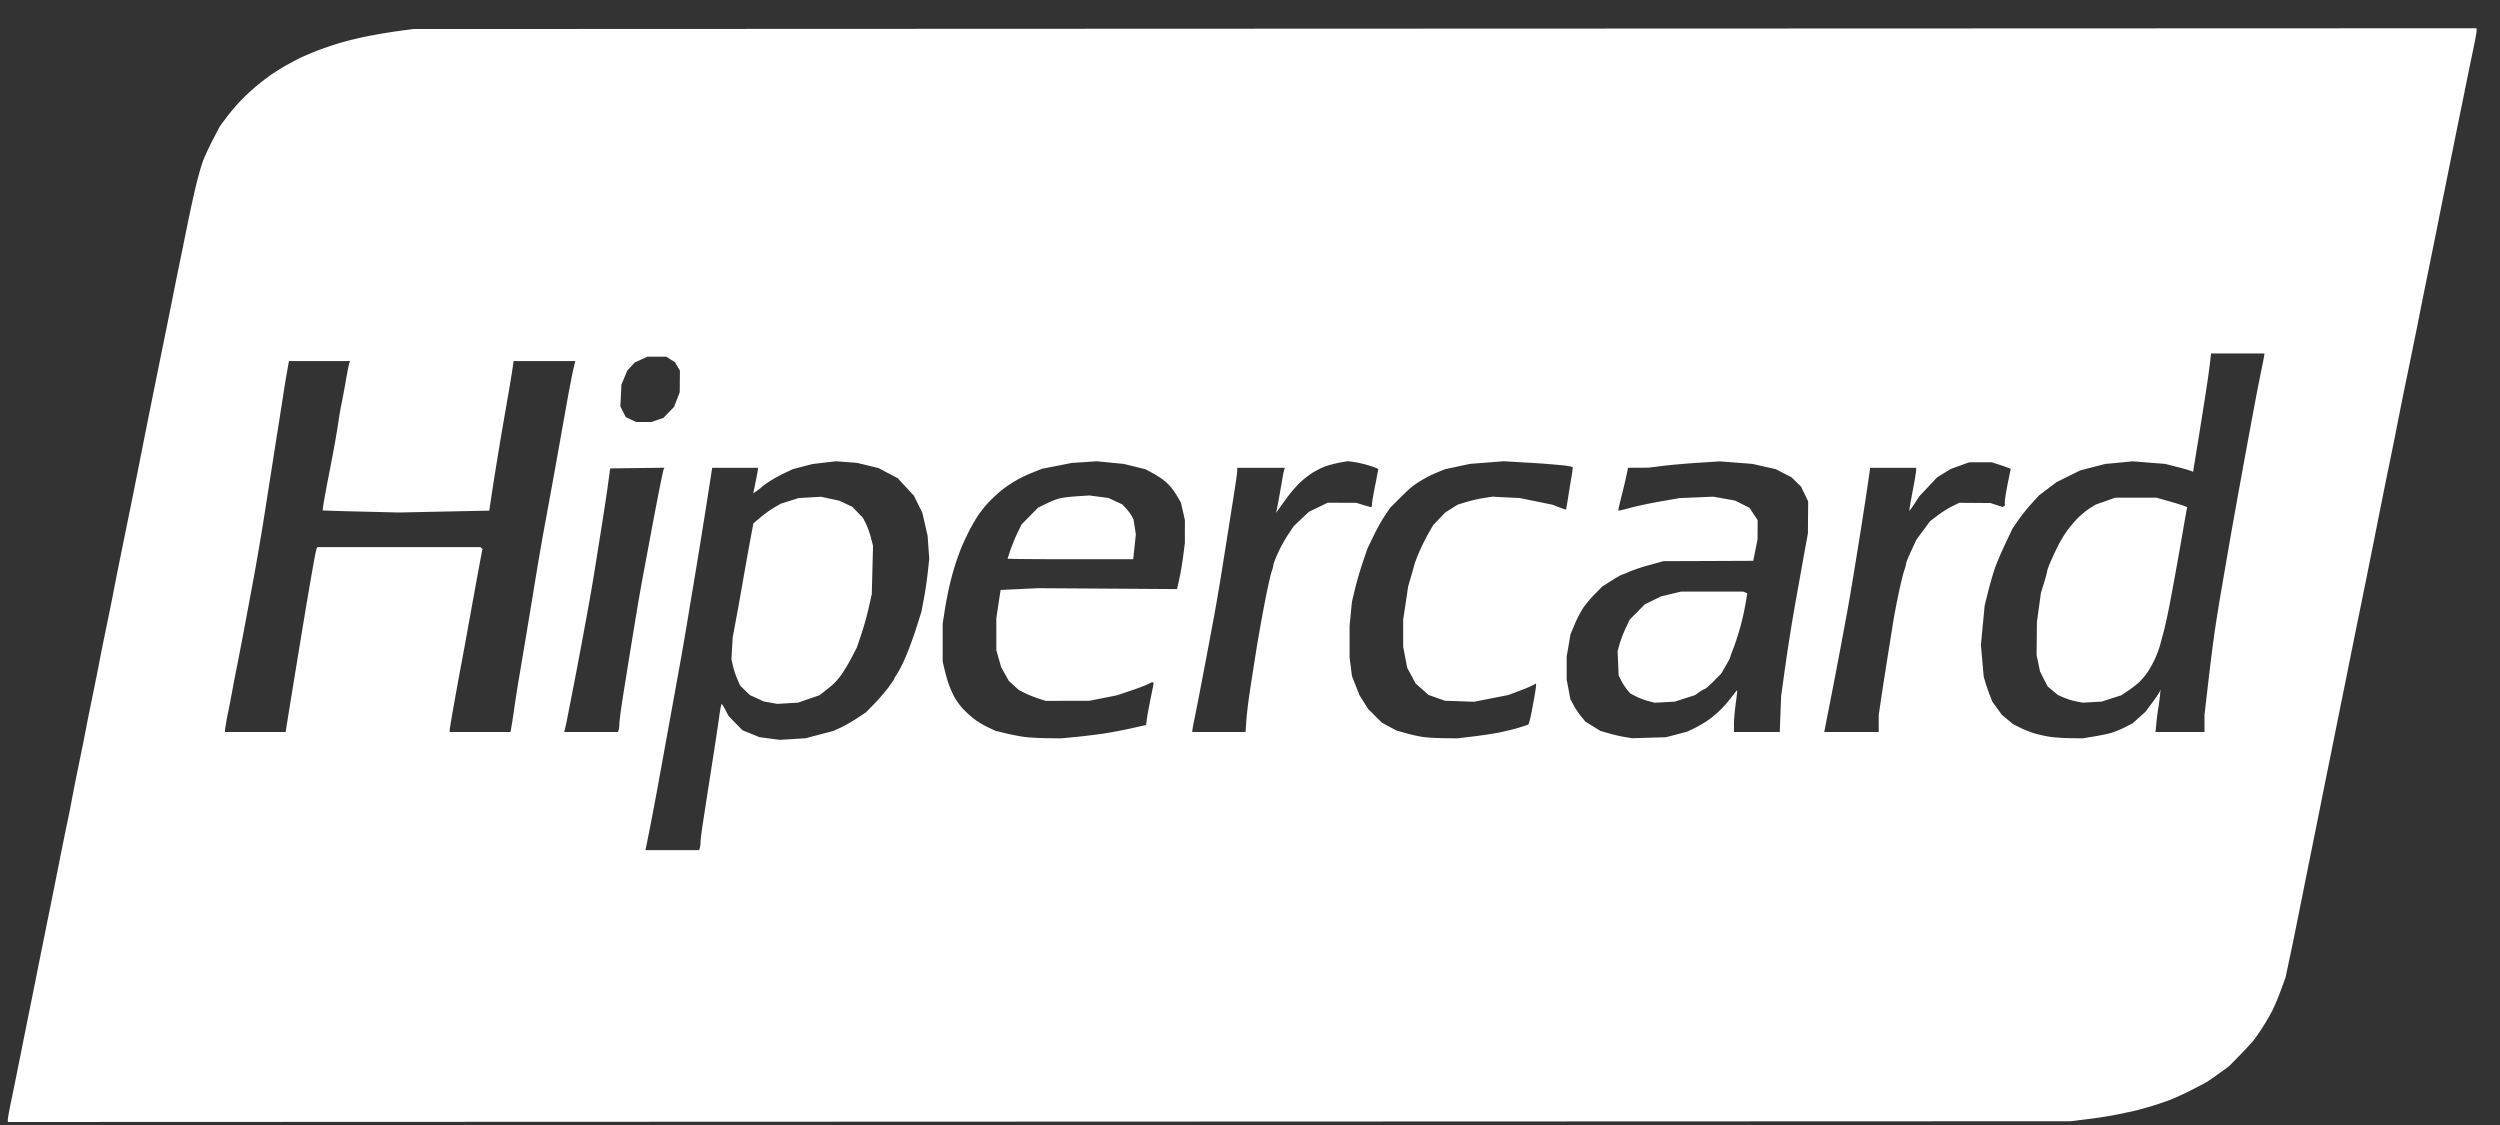
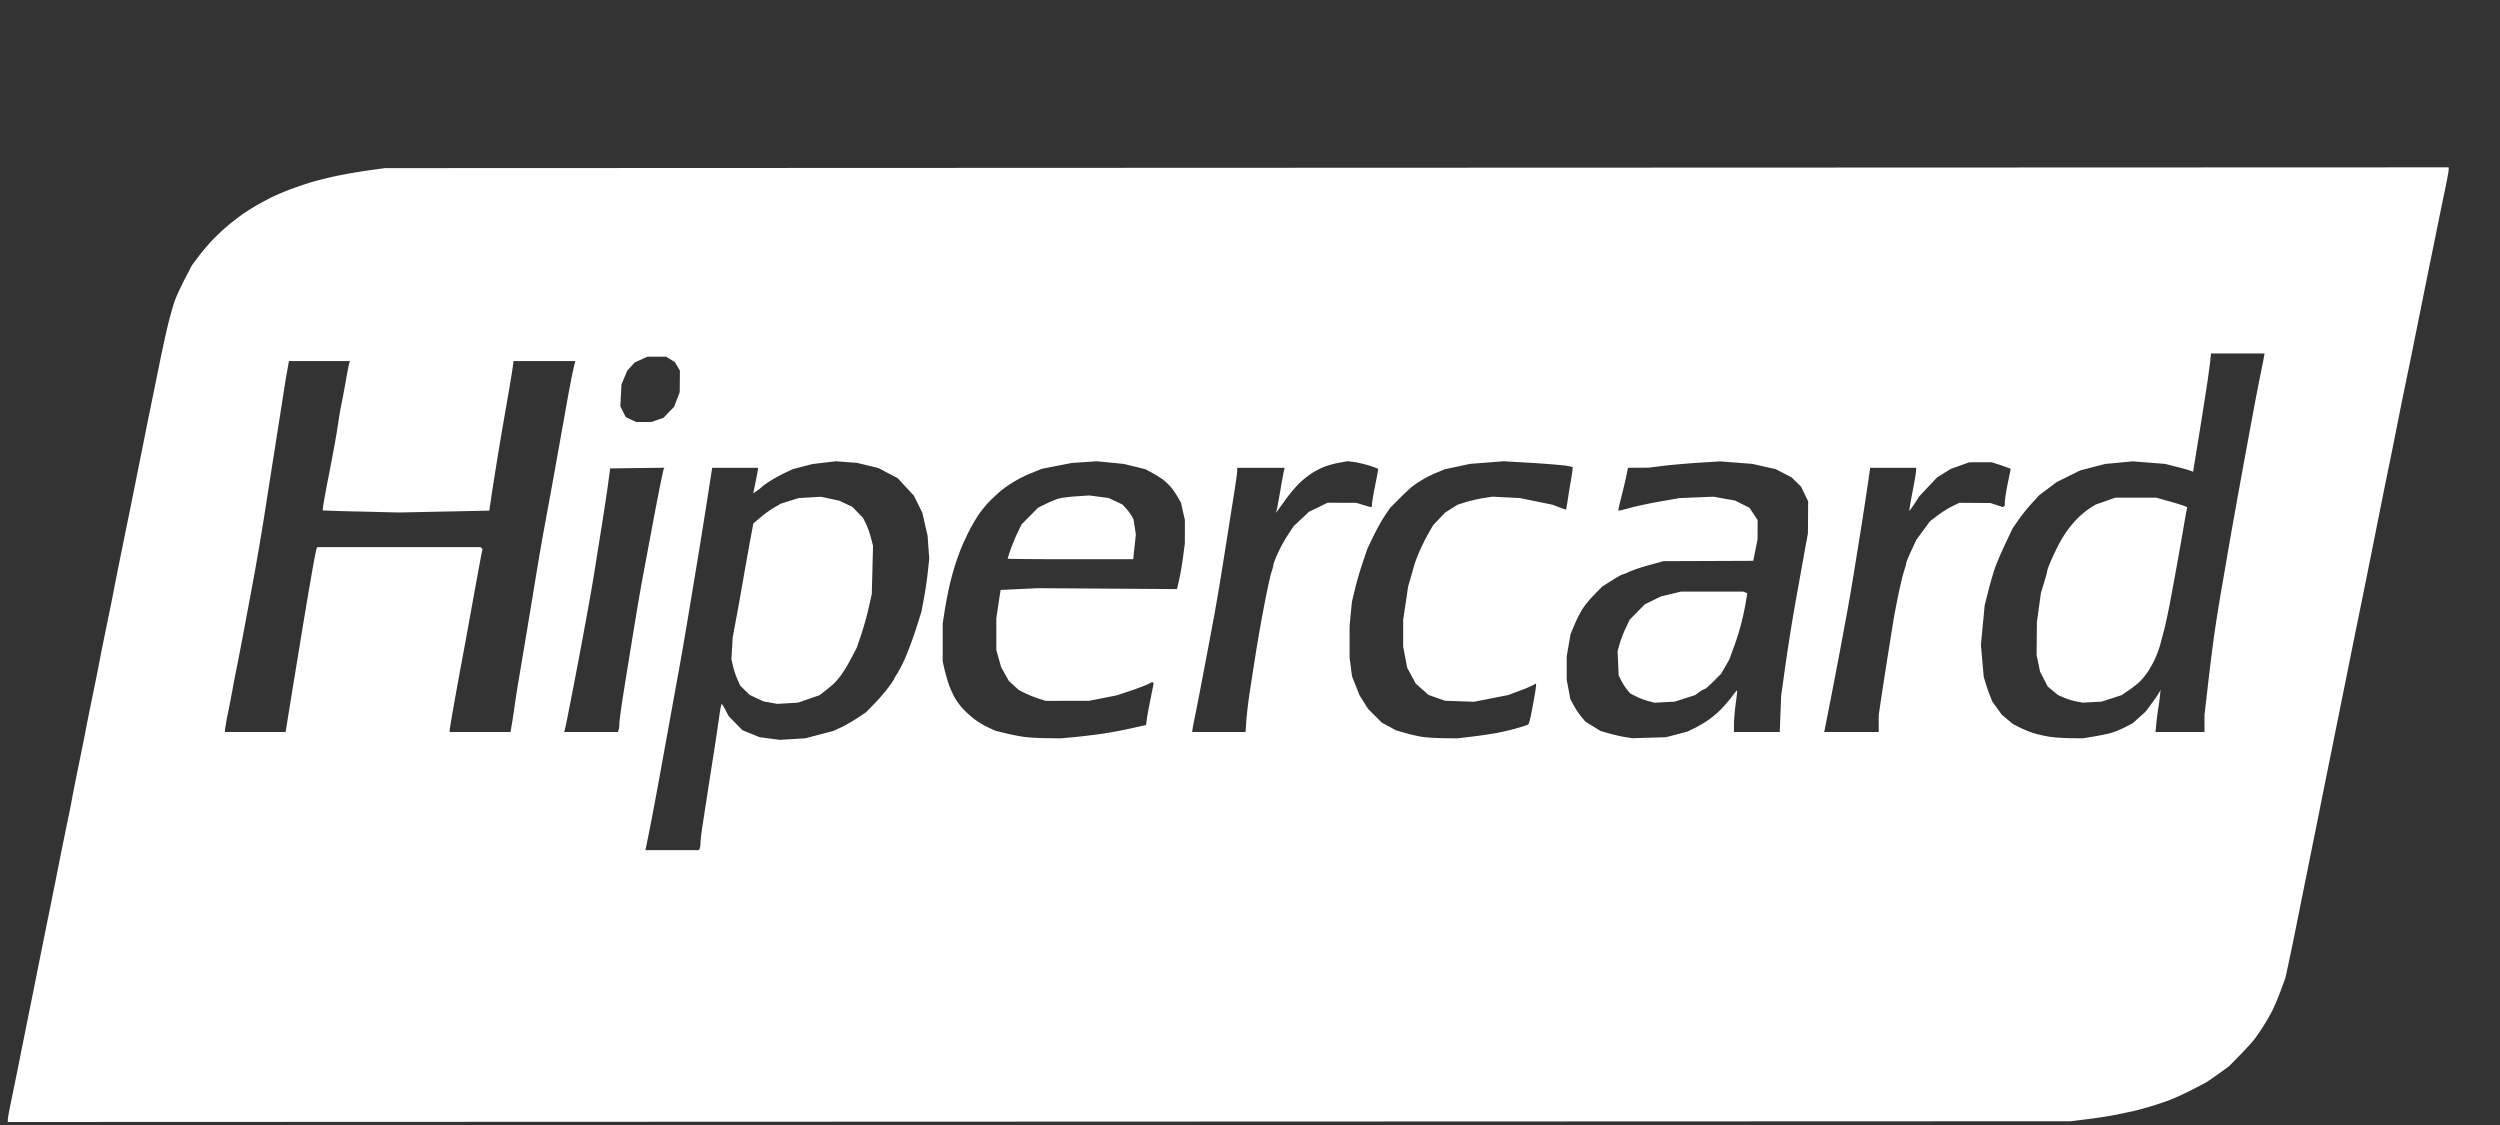
<svg xmlns="http://www.w3.org/2000/svg" width="80" height="36" fill="none">
  <rect width="100%" height="100%" fill="#333333" stroke="none" />
-   <path fill="#fff" d="m33.25 35.892-33 .012v-.081c0-.045.054-.333.118-.64.064-.309.164-.798.222-1.089a603.316 603.316 0 0 1 .453-2.256L1.27 30.7l.221-1.098a294.766 294.766 0 0 0 .461-2.296c.058-.291.15-.74.203-.996.055-.257.124-.605.154-.773.03-.167.128-.661.218-1.097.09-.436.188-.93.22-1.098.03-.167.13-.661.22-1.097.09-.436.188-.93.22-1.098.03-.167.13-.661.22-1.097.09-.436.189-.92.218-1.077.029-.157.108-.56.176-.895l.285-1.402c.09-.436.242-1.195.34-1.687a753.929 753.929 0 0 1 .437-2.195 741.71 741.71 0 0 1 .458-2.256l.224-1.118c.057-.29.156-.775.218-1.077.063-.302.17-.832.24-1.179.07-.346.185-.877.257-1.179.073-.302.175-.667.228-.813.052-.145.198-.46.323-.7l.227-.436.207-.275c.113-.152.316-.391.45-.532a7.13 7.13 0 0 1 .505-.472c.143-.119.35-.278.46-.355.109-.077.325-.212.478-.3.154-.087.37-.202.48-.255.11-.052.334-.149.499-.213.165-.065.48-.174.699-.242.22-.068.632-.17.916-.227.284-.057.734-.134.999-.17l.481-.066 33.02-.013 33.02-.012v.08c0 .045-.053.333-.118.64-.065.309-.173.835-.24 1.17-.068.336-.166.82-.22 1.078l-.222 1.097-.237 1.179c-.062.302-.16.796-.22 1.097-.06.302-.16.796-.222 1.098L77.558 9.4l-.222 1.118-.24 1.178a189.96 189.96 0 0 0-.443 2.196c-.067.335-.174.865-.239 1.178-.065.313-.161.789-.214 1.057a1264.48 1264.48 0 0 1-.447 2.236c-.053.268-.15.744-.214 1.057a470.048 470.048 0 0 0-.464 2.296 626.645 626.645 0 0 0-.455 2.256 542.609 542.609 0 0 0-.446 2.216 2458.386 2458.386 0 0 0-.675 3.353c-.066.336-.175.864-.242 1.175l-.12.564-.143.391a8.19 8.19 0 0 1-.263.635 6.837 6.837 0 0 1-.603.967c-.07.088-.278.315-.463.504l-.337.344-.324.234c-.178.13-.37.26-.427.292a25.37 25.37 0 0 1-.477.248 8.83 8.83 0 0 1-.647.297 10.228 10.228 0 0 1-1.165.358l-.509.108a13.28 13.28 0 0 1-.958.152l-.57.07-33 .012Zm-11.74-8.688h.859l.024-.064a.667.667 0 0 0 .024-.185c0-.066.029-.307.063-.535l.18-1.167.216-1.382c.053-.347.119-.79.145-.986.027-.196.059-.356.072-.356.013 0 .068.087.123.192l.1.193.221.227.222.227.272.11.273.112.325.043.324.042.413-.025.412-.026.446-.118.447-.117.24-.111c.131-.062.365-.195.519-.297l.28-.186.26-.265c.143-.146.345-.38.45-.52.103-.14.188-.264.188-.277 0-.012.05-.099.113-.192a4.58 4.58 0 0 0 .284-.577c.093-.223.24-.626.324-.894l.155-.488.08-.422c.044-.233.1-.617.126-.854l.046-.43-.027-.367-.026-.366-.084-.365-.083-.366-.135-.274-.135-.274-.26-.281-.26-.281-.31-.163-.307-.162-.34-.082-.34-.083-.339-.026-.34-.025-.378.044-.378.045-.308.08-.309.08-.268.126c-.148.07-.362.188-.477.263-.115.074-.233.16-.263.19-.03.031-.102.087-.16.126l-.104.07.073-.358c.04-.196.074-.38.075-.407l.002-.051H22.79l-.128.823a266.938 266.938 0 0 1-.468 2.896l-.22 1.321c-.065.391-.173 1.013-.24 1.382a3332.62 3332.62 0 0 1-.682 3.76c-.066.358-.173.925-.238 1.26l-.14.702-.023.091h.859Zm3.697-4.7-.334.02-.217-.039-.218-.039-.222-.103-.221-.102-.155-.15-.154-.151-.09-.203a2.903 2.903 0 0 1-.14-.422l-.05-.219.02-.35.02-.35.103-.55c.056-.301.158-.868.226-1.26.067-.39.17-.964.227-1.273l.105-.563.229-.194c.126-.107.325-.25.443-.318l.214-.123.28-.088.28-.089.359-.021.36-.021.292.063.293.064.206.096.207.097.173.177.173.178.094.187c.051.104.123.306.16.45l.067.26-.02.773-.02.772-.103.457a9.883 9.883 0 0 1-.24.853l-.135.398-.167.321a5.656 5.656 0 0 1-.314.53c-.081.116-.21.265-.287.333a6.564 6.564 0 0 1-.286.233l-.147.111-.339.117-.339.118-.333.02Zm8.293 1.118.44.005.44-.04c.24-.023.636-.07.878-.105.241-.034.659-.112.927-.172l.489-.11.024-.183c.013-.1.068-.4.122-.666l.097-.483-.021-.022-.022-.022-.149.073c-.082.04-.338.137-.568.214l-.42.14-.439.087-.44.087-.699.001-.698.002-.24-.078a3.73 3.73 0 0 1-.43-.174l-.192-.097-.158-.145-.158-.145-.123-.219-.123-.219-.077-.274-.077-.275v-.508l-.001-.508.068-.454.069-.453.6-.029.602-.028 2.222.014 2.221.015.067-.29a9.61 9.61 0 0 0 .126-.732l.058-.442.001-.372.001-.372-.063-.277-.063-.278-.105-.184a2.566 2.566 0 0 0-.225-.325 1.796 1.796 0 0 0-.263-.244 3.883 3.883 0 0 0-.343-.211l-.2-.108-.348-.086-.35-.085-.43-.042-.429-.042-.4.027-.399.026-.48.094-.478.093-.3.122a3.926 3.926 0 0 0-.998.57c-.1.082-.27.24-.38.352-.111.112-.274.314-.363.448a5.91 5.91 0 0 0-.304.528c-.078.157-.18.376-.226.488-.046.112-.13.34-.186.508a9.412 9.412 0 0 0-.197.712c-.052.223-.123.591-.158.818l-.063.41V21.169l.061.264c.034.145.098.365.142.488.045.123.127.305.184.406.056.1.176.263.267.36.09.098.254.245.364.328.11.084.305.2.434.26l.235.11.328.08c.18.044.452.097.604.117.152.02.474.038.715.04Zm.753-5.727c-1.106 0-2.01-.008-2.01-.017a5.956 5.956 0 0 1 .33-.856l.12-.244.264-.267.264-.267.26-.127c.142-.07.33-.145.419-.168.088-.023.34-.053.559-.068l.4-.026.306.04.307.04.223.104.222.104.123.134c.067.074.147.183.178.242l.056.107.037.239.036.238-.042.396-.042.396h-2.01ZM46.2 23.622l.44.005.499-.06c.274-.033.64-.088.812-.122.172-.034.45-.102.619-.15.168-.048.32-.1.338-.116.018-.016.066-.2.106-.41.04-.21.091-.492.113-.626.022-.134.033-.25.025-.26-.008-.008-.037.003-.065.026a3.494 3.494 0 0 1-.436.186l-.384.146-.548.107-.548.108-.465-.016-.466-.016-.264-.093-.265-.094-.204-.182-.205-.181-.135-.252-.136-.251-.064-.336-.065-.337v-.872l.08-.528.078-.529.083-.284c.046-.157.097-.34.115-.407.017-.067.09-.259.162-.427.072-.167.201-.426.286-.575l.155-.271.19-.2.19-.2.2-.128.202-.127.258-.08a4.74 4.74 0 0 1 .557-.13l.3-.047.44.023.439.022.519.106.52.106.21.08c.116.044.216.08.223.08.006 0 .034-.15.062-.335.028-.185.077-.488.11-.675.033-.186.051-.347.042-.356a2.203 2.203 0 0 0-.347-.057 26.943 26.943 0 0 0-1.094-.082l-.765-.045-.539.042-.539.042-.4.086-.399.085-.257.105a3.693 3.693 0 0 0-.777.438c-.062.045-.25.22-.418.388l-.306.306-.171.255c-.094.14-.256.432-.361.649l-.19.394-.146.427c-.08.235-.193.619-.25.853l-.102.427-.038.386-.037.386v1.017l.039.295.037.296.12.304.12.304.138.22.138.22.22.22.22.22.232.125.232.125.305.086c.168.048.411.102.54.121.128.02.431.037.673.04Zm6.57-.015.54-.016.339-.088.34-.089.219-.105c.12-.059.319-.173.44-.255.12-.082.307-.239.415-.347.108-.109.267-.294.355-.412.088-.118.164-.21.17-.203.007.007-.013.195-.044.418-.031.223-.057.52-.057.66l-.001.254h1.466l.022-.58.023-.579.105-.752a61.674 61.674 0 0 1 .422-2.622l.222-1.24.108-.589.003-.509.004-.51-.114-.234-.113-.236-.153-.15-.153-.15-.252-.13-.252-.13-.375-.084-.376-.085-.516-.04-.517-.04-.666.042c-.366.023-.88.068-1.145.1l-.479.06-.326.001-.327.002-.048.233c-.026.129-.098.434-.161.68-.063.244-.108.45-.101.457.007.007.182-.033.388-.09.207-.056.645-.149.975-.206l.599-.104.539-.023.54-.022.346.062.348.062.231.116.232.117.13.197.13.197-.002.31-.002.31-.069.341-.068.34-1.438.006-1.437.005-.47.131a5.337 5.337 0 0 0-.636.213.972.972 0 0 1-.204.082c-.02 0-.174.087-.342.193l-.305.193-.24.244a3.76 3.76 0 0 0-.375.447 3.863 3.863 0 0 0-.268.52l-.133.315-.06.355-.062.355v.745l.059.31.058.31.108.202c.06.111.169.274.243.362l.134.16.24.148.238.148.273.078c.15.044.38.096.509.117l.235.038.54-.016Zm.5-1.137-.32.017-.212-.055a2.232 2.232 0 0 1-.392-.15l-.181-.094-.099-.12a1.905 1.905 0 0 1-.184-.286l-.086-.167-.016-.391-.017-.39.067-.238c.038-.13.125-.356.195-.503l.126-.265.242-.245.242-.245.257-.126.258-.126.32-.077.319-.077H55.787l.063.027.063.026-.053.32a8.24 8.24 0 0 1-.375 1.399c-.065.168-.118.318-.118.331 0 .014-.065.137-.146.274l-.145.25-.24.241c-.132.133-.254.242-.272.242a.744.744 0 0 0-.18.101l-.146.102-.324.104-.324.104-.32.017Zm13 1.152.38.004.359-.059c.197-.033.449-.085.559-.117.11-.032.307-.114.439-.182l.24-.125.206-.185.206-.185.217-.294a3.41 3.41 0 0 0 .24-.356l.023-.061-.02.203a6.906 6.906 0 0 1-.055.407c-.02.111-.047.326-.061.477l-.027.275H70.544v-.549l.12-1.037c.065-.57.162-1.329.215-1.687.053-.357.135-.87.182-1.138l.185-1.077c.055-.324.154-.891.22-1.26a523.309 523.309 0 0 1 .68-3.72c.067-.357.166-.86.219-1.117.053-.257.096-.482.096-.498v-.03h-1.709l-.026.253a29.5 29.5 0 0 1-.145 1.027 255.223 255.223 0 0 1-.38 2.37l-.021.136-.068-.029a6.18 6.18 0 0 0-.447-.126l-.379-.097-.52-.041-.518-.041-.44.042-.44.041-.398.103-.4.103-.38.188-.379.188-.28.211-.279.21-.241.264a5.902 5.902 0 0 0-.427.533l-.184.269-.218.46c-.119.253-.264.587-.323.744-.058.157-.16.503-.228.77l-.122.487-.06.632-.06.631.045.508.045.508.054.183c.029.101.091.28.137.399l.085.215.153.212.154.212.176.146.175.146.24.122c.132.066.353.152.491.19.139.04.363.086.5.104.136.018.418.035.627.038Zm.68-1.154-.3.017-.204-.038a2.188 2.188 0 0 1-.399-.122l-.194-.085-.164-.136-.163-.137-.122-.237-.122-.237-.055-.264-.056-.265.005-.528.005-.529.064-.467.065-.467.1-.326c.055-.178.1-.347.1-.375 0-.027.055-.173.12-.325.067-.151.177-.385.246-.52a4.28 4.28 0 0 1 .286-.464c.089-.121.246-.304.35-.406.105-.102.27-.236.369-.298l.178-.112.314-.11.315-.111h1.318l.379.107c.209.059.43.127.492.151l.113.045-.022.112c-.012.061-.06.33-.105.6a155.28 155.28 0 0 1-.422 2.337c-.057.301-.139.685-.182.853l-.137.516a3.432 3.432 0 0 1-.168.447c-.06.13-.166.319-.235.42-.069.1-.185.24-.259.309-.073.07-.232.194-.353.275l-.22.149-.317.102-.318.103-.301.016Zm-58.78.956h.97l.07-.437.166-1.027.22-1.341c.067-.414.169-1.026.225-1.362.057-.335.146-.855.2-1.156.052-.3.106-.556.118-.569l.022-.023h5.22l.028.03.03.03-.046.234c-.025.129-.098.527-.164.885l-.243 1.341c-.068.38-.168.92-.22 1.2-.053.28-.16.864-.237 1.3-.078.436-.141.816-.14.844v.05h1.948l.043-.253c.024-.14.062-.392.085-.56.023-.167.078-.524.123-.792l.198-1.179.24-1.443c.067-.413.166-1.017.221-1.341.055-.324.152-.873.217-1.22a327.95 327.95 0 0 0 .46-2.54l.225-1.26c.068-.38.154-.824.191-.986l.068-.295h-1.974l-.026.193c-.015.106-.063.404-.106.66l-.176 1.017a123.657 123.657 0 0 0-.402 2.464l-.067.452-1.448.03-1.448.03-1.213-.03a55.02 55.02 0 0 1-1.222-.036 3.514 3.514 0 0 1 .05-.35c.033-.19.094-.518.137-.73.042-.213.122-.634.178-.936a24.2 24.2 0 0 0 .14-.833 10.5 10.5 0 0 1 .1-.58c.034-.161.098-.503.142-.758.044-.255.091-.493.105-.528l.024-.065H9.246l-.063.356c-.035.195-.08.474-.102.62l-.162 1.036c-.068.425-.167 1.056-.221 1.403l-.22 1.402a86.755 86.755 0 0 1-.46 2.663l-.22 1.178c-.07.37-.17.89-.224 1.159-.055.268-.114.58-.133.69-.02.113-.081.435-.138.717a8.158 8.158 0 0 0-.103.58v.066h.97Zm10.743 0h.859l.024-.065a.772.772 0 0 0 .024-.206c0-.078.054-.483.12-.9a429.427 429.427 0 0 1 .464-2.854c.054-.324.15-.863.214-1.199l.217-1.158c.055-.302.165-.876.243-1.276.078-.4.152-.744.164-.763l.022-.036-.87.011-.868.011-.072.528c-.04.291-.127.867-.193 1.28l-.224 1.403c-.057.358-.155.934-.22 1.28a197.71 197.71 0 0 1-.639 3.374c-.041.213-.087.428-.1.478l-.024.092h.859Zm20.092 0h.853l.025-.368c.014-.201.063-.608.108-.904.044-.296.136-.885.204-1.31.067-.424.193-1.131.279-1.57.085-.44.182-.877.215-.971.033-.095.06-.197.06-.228 0-.03.063-.197.142-.37.078-.174.224-.44.324-.59l.182-.275.244-.23.244-.23.3-.145.3-.146.46.002.46.002.225.07c.124.037.237.068.25.068.013 0 .024-.043.024-.096 0-.053.044-.32.1-.595.054-.275.1-.51.1-.525 0-.014-.131-.066-.29-.115-.16-.05-.38-.101-.49-.115l-.2-.025-.259.047a3.31 3.31 0 0 0-.472.126c-.116.043-.309.142-.428.22a3.093 3.093 0 0 0-.41.335 4.753 4.753 0 0 0-.4.479l-.264.365-.057.082.035-.163c.02-.09.072-.382.118-.65.046-.269.093-.52.105-.56l.021-.07H39.591v.098c0 .053-.045.378-.1.721l-.201 1.274-.22 1.382a72.87 72.87 0 0 1-.22 1.28 390.99 390.99 0 0 1-.461 2.44c-.068.346-.148.755-.18.909a4.438 4.438 0 0 0-.056.315v.036h.853Zm20.242 0h.872v-.543l.1-.674c.056-.37.147-.957.203-1.304l.156-.975c.029-.19.107-.602.173-.915.066-.313.148-.651.182-.752.035-.1.064-.206.064-.234 0-.029.075-.211.165-.406l.165-.354.217-.294.217-.294.238-.181c.13-.1.34-.233.467-.295l.23-.113.498.003.5.004.196.064.197.064.033-.02.033-.022.002-.13c0-.07.043-.336.094-.59l.094-.46-.105-.041a6.158 6.158 0 0 0-.305-.106l-.2-.064h-.359l-.36.002-.292.105-.293.105-.22.135-.22.135-.286.304-.286.305-.154.237c-.084.13-.159.23-.165.223-.006-.007.04-.278.102-.602.063-.324.114-.63.115-.68l.002-.092H59.84v.026c0 .014-.036.275-.082.579-.044.304-.135.892-.2 1.305-.066.414-.173 1.081-.239 1.484-.066.402-.165.979-.22 1.28-.056.302-.154.833-.22 1.18a203.257 203.257 0 0 1-.43 2.225l-.073.376h.872Zm-38.645-9.92.242.001.193-.067.193-.066.17-.177.171-.176.09-.234.09-.235.003-.345.003-.346-.08-.135-.08-.135-.139-.087-.139-.088h-.6l-.205.093-.204.093-.119.13-.118.129-.094.224-.093.223-.017.348-.018.349.087.173.087.173.167.077.167.078h.243Z" />
+   <path fill="#fff" d="m33.25 35.892-33 .012v-.081c0-.045.054-.333.118-.64.064-.309.164-.798.222-1.089a603.316 603.316 0 0 1 .453-2.256L1.27 30.7l.221-1.098a294.766 294.766 0 0 0 .461-2.296c.058-.291.15-.74.203-.996.055-.257.124-.605.154-.773.03-.167.128-.661.218-1.097.09-.436.188-.93.22-1.098.03-.167.13-.661.22-1.097.09-.436.188-.93.22-1.098.03-.167.13-.661.22-1.097.09-.436.189-.92.218-1.077.029-.157.108-.56.176-.895l.285-1.402c.09-.436.242-1.195.34-1.687l.224-1.118c.057-.29.156-.775.218-1.077.063-.302.17-.832.24-1.179.07-.346.185-.877.257-1.179.073-.302.175-.667.228-.813.052-.145.198-.46.323-.7l.227-.436.207-.275c.113-.152.316-.391.45-.532a7.13 7.13 0 0 1 .505-.472c.143-.119.35-.278.46-.355.109-.077.325-.212.478-.3.154-.087.37-.202.48-.255.11-.052.334-.149.499-.213.165-.065.48-.174.699-.242.22-.068.632-.17.916-.227.284-.057.734-.134.999-.17l.481-.066 33.02-.013 33.02-.012v.08c0 .045-.053.333-.118.64-.065.309-.173.835-.24 1.17-.068.336-.166.82-.22 1.078l-.222 1.097-.237 1.179c-.062.302-.16.796-.22 1.097-.06.302-.16.796-.222 1.098L77.558 9.4l-.222 1.118-.24 1.178a189.96 189.96 0 0 0-.443 2.196c-.067.335-.174.865-.239 1.178-.065.313-.161.789-.214 1.057a1264.48 1264.48 0 0 1-.447 2.236c-.053.268-.15.744-.214 1.057a470.048 470.048 0 0 0-.464 2.296 626.645 626.645 0 0 0-.455 2.256 542.609 542.609 0 0 0-.446 2.216 2458.386 2458.386 0 0 0-.675 3.353c-.066.336-.175.864-.242 1.175l-.12.564-.143.391a8.19 8.19 0 0 1-.263.635 6.837 6.837 0 0 1-.603.967c-.07.088-.278.315-.463.504l-.337.344-.324.234c-.178.13-.37.26-.427.292a25.37 25.37 0 0 1-.477.248 8.83 8.83 0 0 1-.647.297 10.228 10.228 0 0 1-1.165.358l-.509.108a13.28 13.28 0 0 1-.958.152l-.57.07-33 .012Zm-11.74-8.688h.859l.024-.064a.667.667 0 0 0 .024-.185c0-.066.029-.307.063-.535l.18-1.167.216-1.382c.053-.347.119-.79.145-.986.027-.196.059-.356.072-.356.013 0 .068.087.123.192l.1.193.221.227.222.227.272.11.273.112.325.043.324.042.413-.025.412-.026.446-.118.447-.117.24-.111c.131-.062.365-.195.519-.297l.28-.186.26-.265c.143-.146.345-.38.45-.52.103-.14.188-.264.188-.277 0-.012.05-.099.113-.192a4.58 4.58 0 0 0 .284-.577c.093-.223.24-.626.324-.894l.155-.488.08-.422c.044-.233.1-.617.126-.854l.046-.43-.027-.367-.026-.366-.084-.365-.083-.366-.135-.274-.135-.274-.26-.281-.26-.281-.31-.163-.307-.162-.34-.082-.34-.083-.339-.026-.34-.025-.378.044-.378.045-.308.08-.309.08-.268.126c-.148.07-.362.188-.477.263-.115.074-.233.16-.263.19-.03.031-.102.087-.16.126l-.104.07.073-.358c.04-.196.074-.38.075-.407l.002-.051H22.79l-.128.823a266.938 266.938 0 0 1-.468 2.896l-.22 1.321c-.065.391-.173 1.013-.24 1.382a3332.62 3332.62 0 0 1-.682 3.76c-.066.358-.173.925-.238 1.26l-.14.702-.023.091h.859Zm3.697-4.7-.334.02-.217-.039-.218-.039-.222-.103-.221-.102-.155-.15-.154-.151-.09-.203a2.903 2.903 0 0 1-.14-.422l-.05-.219.02-.35.02-.35.103-.55c.056-.301.158-.868.226-1.26.067-.39.17-.964.227-1.273l.105-.563.229-.194c.126-.107.325-.25.443-.318l.214-.123.28-.088.28-.089.359-.021.36-.021.292.063.293.064.206.096.207.097.173.177.173.178.094.187c.051.104.123.306.16.45l.067.26-.02.773-.02.772-.103.457a9.883 9.883 0 0 1-.24.853l-.135.398-.167.321a5.656 5.656 0 0 1-.314.53c-.081.116-.21.265-.287.333a6.564 6.564 0 0 1-.286.233l-.147.111-.339.117-.339.118-.333.02Zm8.293 1.118.44.005.44-.04c.24-.023.636-.07.878-.105.241-.034.659-.112.927-.172l.489-.11.024-.183c.013-.1.068-.4.122-.666l.097-.483-.021-.022-.022-.022-.149.073c-.082.04-.338.137-.568.214l-.42.14-.439.087-.44.087-.699.001-.698.002-.24-.078a3.73 3.73 0 0 1-.43-.174l-.192-.097-.158-.145-.158-.145-.123-.219-.123-.219-.077-.274-.077-.275v-.508l-.001-.508.068-.454.069-.453.6-.029.602-.028 2.222.014 2.221.015.067-.29a9.61 9.61 0 0 0 .126-.732l.058-.442.001-.372.001-.372-.063-.277-.063-.278-.105-.184a2.566 2.566 0 0 0-.225-.325 1.796 1.796 0 0 0-.263-.244 3.883 3.883 0 0 0-.343-.211l-.2-.108-.348-.086-.35-.085-.43-.042-.429-.042-.4.027-.399.026-.48.094-.478.093-.3.122a3.926 3.926 0 0 0-.998.57c-.1.082-.27.24-.38.352-.111.112-.274.314-.363.448a5.91 5.91 0 0 0-.304.528c-.078.157-.18.376-.226.488-.046.112-.13.34-.186.508a9.412 9.412 0 0 0-.197.712c-.052.223-.123.591-.158.818l-.063.41V21.169l.061.264c.034.145.098.365.142.488.045.123.127.305.184.406.056.1.176.263.267.36.09.098.254.245.364.328.11.084.305.2.434.26l.235.11.328.08c.18.044.452.097.604.117.152.02.474.038.715.04Zm.753-5.727c-1.106 0-2.01-.008-2.01-.017a5.956 5.956 0 0 1 .33-.856l.12-.244.264-.267.264-.267.26-.127c.142-.07.33-.145.419-.168.088-.023.34-.053.559-.068l.4-.026.306.04.307.04.223.104.222.104.123.134c.067.074.147.183.178.242l.056.107.037.239.036.238-.042.396-.042.396h-2.01ZM46.2 23.622l.44.005.499-.06c.274-.033.64-.088.812-.122.172-.034.45-.102.619-.15.168-.048.32-.1.338-.116.018-.016.066-.2.106-.41.04-.21.091-.492.113-.626.022-.134.033-.25.025-.26-.008-.008-.037.003-.065.026a3.494 3.494 0 0 1-.436.186l-.384.146-.548.107-.548.108-.465-.016-.466-.016-.264-.093-.265-.094-.204-.182-.205-.181-.135-.252-.136-.251-.064-.336-.065-.337v-.872l.08-.528.078-.529.083-.284c.046-.157.097-.34.115-.407.017-.067.09-.259.162-.427.072-.167.201-.426.286-.575l.155-.271.19-.2.19-.2.2-.128.202-.127.258-.08a4.74 4.74 0 0 1 .557-.13l.3-.047.44.023.439.022.519.106.52.106.21.08c.116.044.216.08.223.08.006 0 .034-.15.062-.335.028-.185.077-.488.11-.675.033-.186.051-.347.042-.356a2.203 2.203 0 0 0-.347-.057 26.943 26.943 0 0 0-1.094-.082l-.765-.045-.539.042-.539.042-.4.086-.399.085-.257.105a3.693 3.693 0 0 0-.777.438c-.062.045-.25.22-.418.388l-.306.306-.171.255c-.094.14-.256.432-.361.649l-.19.394-.146.427c-.08.235-.193.619-.25.853l-.102.427-.038.386-.037.386v1.017l.039.295.037.296.12.304.12.304.138.22.138.22.22.22.22.22.232.125.232.125.305.086c.168.048.411.102.54.121.128.02.431.037.673.04Zm6.57-.015.54-.016.339-.088.34-.089.219-.105c.12-.059.319-.173.44-.255.12-.082.307-.239.415-.347.108-.109.267-.294.355-.412.088-.118.164-.21.17-.203.007.007-.013.195-.044.418-.031.223-.057.52-.057.66l-.001.254h1.466l.022-.58.023-.579.105-.752a61.674 61.674 0 0 1 .422-2.622l.222-1.24.108-.589.003-.509.004-.51-.114-.234-.113-.236-.153-.15-.153-.15-.252-.13-.252-.13-.375-.084-.376-.085-.516-.04-.517-.04-.666.042c-.366.023-.88.068-1.145.1l-.479.06-.326.001-.327.002-.048.233c-.026.129-.098.434-.161.68-.063.244-.108.45-.101.457.007.007.182-.033.388-.09.207-.056.645-.149.975-.206l.599-.104.539-.023.54-.022.346.062.348.062.231.116.232.117.13.197.13.197-.002.31-.002.31-.069.341-.068.34-1.438.006-1.437.005-.47.131a5.337 5.337 0 0 0-.636.213.972.972 0 0 1-.204.082c-.02 0-.174.087-.342.193l-.305.193-.24.244a3.76 3.76 0 0 0-.375.447 3.863 3.863 0 0 0-.268.52l-.133.315-.06.355-.062.355v.745l.059.31.058.31.108.202c.06.111.169.274.243.362l.134.16.24.148.238.148.273.078c.15.044.38.096.509.117l.235.038.54-.016Zm.5-1.137-.32.017-.212-.055a2.232 2.232 0 0 1-.392-.15l-.181-.094-.099-.12a1.905 1.905 0 0 1-.184-.286l-.086-.167-.016-.391-.017-.39.067-.238c.038-.13.125-.356.195-.503l.126-.265.242-.245.242-.245.257-.126.258-.126.32-.077.319-.077H55.787l.063.027.063.026-.053.32a8.24 8.24 0 0 1-.375 1.399c-.065.168-.118.318-.118.331 0 .014-.065.137-.146.274l-.145.25-.24.241c-.132.133-.254.242-.272.242a.744.744 0 0 0-.18.101l-.146.102-.324.104-.324.104-.32.017Zm13 1.152.38.004.359-.059c.197-.033.449-.085.559-.117.11-.032.307-.114.439-.182l.24-.125.206-.185.206-.185.217-.294a3.41 3.41 0 0 0 .24-.356l.023-.061-.02.203a6.906 6.906 0 0 1-.055.407c-.02.111-.047.326-.061.477l-.027.275H70.544v-.549l.12-1.037c.065-.57.162-1.329.215-1.687.053-.357.135-.87.182-1.138l.185-1.077c.055-.324.154-.891.22-1.26a523.309 523.309 0 0 1 .68-3.72c.067-.357.166-.86.219-1.117.053-.257.096-.482.096-.498v-.03h-1.709l-.026.253a29.5 29.5 0 0 1-.145 1.027 255.223 255.223 0 0 1-.38 2.37l-.021.136-.068-.029a6.18 6.18 0 0 0-.447-.126l-.379-.097-.52-.041-.518-.041-.44.042-.44.041-.398.103-.4.103-.38.188-.379.188-.28.211-.279.21-.241.264a5.902 5.902 0 0 0-.427.533l-.184.269-.218.46c-.119.253-.264.587-.323.744-.058.157-.16.503-.228.77l-.122.487-.06.632-.06.631.045.508.045.508.054.183c.029.101.091.28.137.399l.085.215.153.212.154.212.176.146.175.146.24.122c.132.066.353.152.491.19.139.04.363.086.5.104.136.018.418.035.627.038Zm.68-1.154-.3.017-.204-.038a2.188 2.188 0 0 1-.399-.122l-.194-.085-.164-.136-.163-.137-.122-.237-.122-.237-.055-.264-.056-.265.005-.528.005-.529.064-.467.065-.467.1-.326c.055-.178.1-.347.1-.375 0-.027.055-.173.12-.325.067-.151.177-.385.246-.52a4.28 4.28 0 0 1 .286-.464c.089-.121.246-.304.35-.406.105-.102.27-.236.369-.298l.178-.112.314-.11.315-.111h1.318l.379.107c.209.059.43.127.492.151l.113.045-.022.112c-.012.061-.06.33-.105.6a155.28 155.28 0 0 1-.422 2.337c-.057.301-.139.685-.182.853l-.137.516a3.432 3.432 0 0 1-.168.447c-.06.13-.166.319-.235.42-.069.1-.185.24-.259.309-.073.07-.232.194-.353.275l-.22.149-.317.102-.318.103-.301.016Zm-58.78.956h.97l.07-.437.166-1.027.22-1.341c.067-.414.169-1.026.225-1.362.057-.335.146-.855.2-1.156.052-.3.106-.556.118-.569l.022-.023h5.22l.028.03.03.03-.046.234c-.025.129-.098.527-.164.885l-.243 1.341c-.068.38-.168.92-.22 1.2-.053.28-.16.864-.237 1.3-.078.436-.141.816-.14.844v.05h1.948l.043-.253c.024-.14.062-.392.085-.56.023-.167.078-.524.123-.792l.198-1.179.24-1.443c.067-.413.166-1.017.221-1.341.055-.324.152-.873.217-1.22a327.95 327.95 0 0 0 .46-2.54l.225-1.26c.068-.38.154-.824.191-.986l.068-.295h-1.974l-.026.193c-.015.106-.063.404-.106.66l-.176 1.017a123.657 123.657 0 0 0-.402 2.464l-.067.452-1.448.03-1.448.03-1.213-.03a55.02 55.02 0 0 1-1.222-.036 3.514 3.514 0 0 1 .05-.35c.033-.19.094-.518.137-.73.042-.213.122-.634.178-.936a24.2 24.2 0 0 0 .14-.833 10.5 10.5 0 0 1 .1-.58c.034-.161.098-.503.142-.758.044-.255.091-.493.105-.528l.024-.065H9.246l-.063.356c-.035.195-.08.474-.102.62l-.162 1.036c-.068.425-.167 1.056-.221 1.403l-.22 1.402a86.755 86.755 0 0 1-.46 2.663l-.22 1.178c-.07.37-.17.89-.224 1.159-.055.268-.114.58-.133.69-.02.113-.081.435-.138.717a8.158 8.158 0 0 0-.103.58v.066h.97Zm10.743 0h.859l.024-.065a.772.772 0 0 0 .024-.206c0-.078.054-.483.12-.9a429.427 429.427 0 0 1 .464-2.854c.054-.324.15-.863.214-1.199l.217-1.158c.055-.302.165-.876.243-1.276.078-.4.152-.744.164-.763l.022-.036-.87.011-.868.011-.072.528c-.04.291-.127.867-.193 1.28l-.224 1.403c-.057.358-.155.934-.22 1.28a197.71 197.71 0 0 1-.639 3.374c-.041.213-.087.428-.1.478l-.024.092h.859Zm20.092 0h.853l.025-.368c.014-.201.063-.608.108-.904.044-.296.136-.885.204-1.31.067-.424.193-1.131.279-1.57.085-.44.182-.877.215-.971.033-.095.06-.197.06-.228 0-.03.063-.197.142-.37.078-.174.224-.44.324-.59l.182-.275.244-.23.244-.23.3-.145.3-.146.46.002.46.002.225.07c.124.037.237.068.25.068.013 0 .024-.043.024-.096 0-.053.044-.32.1-.595.054-.275.1-.51.1-.525 0-.014-.131-.066-.29-.115-.16-.05-.38-.101-.49-.115l-.2-.025-.259.047a3.31 3.31 0 0 0-.472.126c-.116.043-.309.142-.428.22a3.093 3.093 0 0 0-.41.335 4.753 4.753 0 0 0-.4.479l-.264.365-.057.082.035-.163c.02-.09.072-.382.118-.65.046-.269.093-.52.105-.56l.021-.07H39.591v.098c0 .053-.045.378-.1.721l-.201 1.274-.22 1.382a72.87 72.87 0 0 1-.22 1.28 390.99 390.99 0 0 1-.461 2.44c-.068.346-.148.755-.18.909a4.438 4.438 0 0 0-.056.315v.036h.853Zm20.242 0h.872v-.543l.1-.674c.056-.37.147-.957.203-1.304l.156-.975c.029-.19.107-.602.173-.915.066-.313.148-.651.182-.752.035-.1.064-.206.064-.234 0-.029.075-.211.165-.406l.165-.354.217-.294.217-.294.238-.181c.13-.1.34-.233.467-.295l.23-.113.498.003.5.004.196.064.197.064.033-.02.033-.022.002-.13c0-.07.043-.336.094-.59l.094-.46-.105-.041a6.158 6.158 0 0 0-.305-.106l-.2-.064h-.359l-.36.002-.292.105-.293.105-.22.135-.22.135-.286.304-.286.305-.154.237c-.084.13-.159.23-.165.223-.006-.007.04-.278.102-.602.063-.324.114-.63.115-.68l.002-.092H59.84v.026c0 .014-.036.275-.082.579-.044.304-.135.892-.2 1.305-.066.414-.173 1.081-.239 1.484-.066.402-.165.979-.22 1.28-.056.302-.154.833-.22 1.18a203.257 203.257 0 0 1-.43 2.225l-.073.376h.872Zm-38.645-9.92.242.001.193-.067.193-.066.17-.177.171-.176.09-.234.09-.235.003-.345.003-.346-.08-.135-.08-.135-.139-.087-.139-.088h-.6l-.205.093-.204.093-.119.13-.118.129-.094.224-.093.223-.017.348-.018.349.087.173.087.173.167.077.167.078h.243Z" />
</svg>